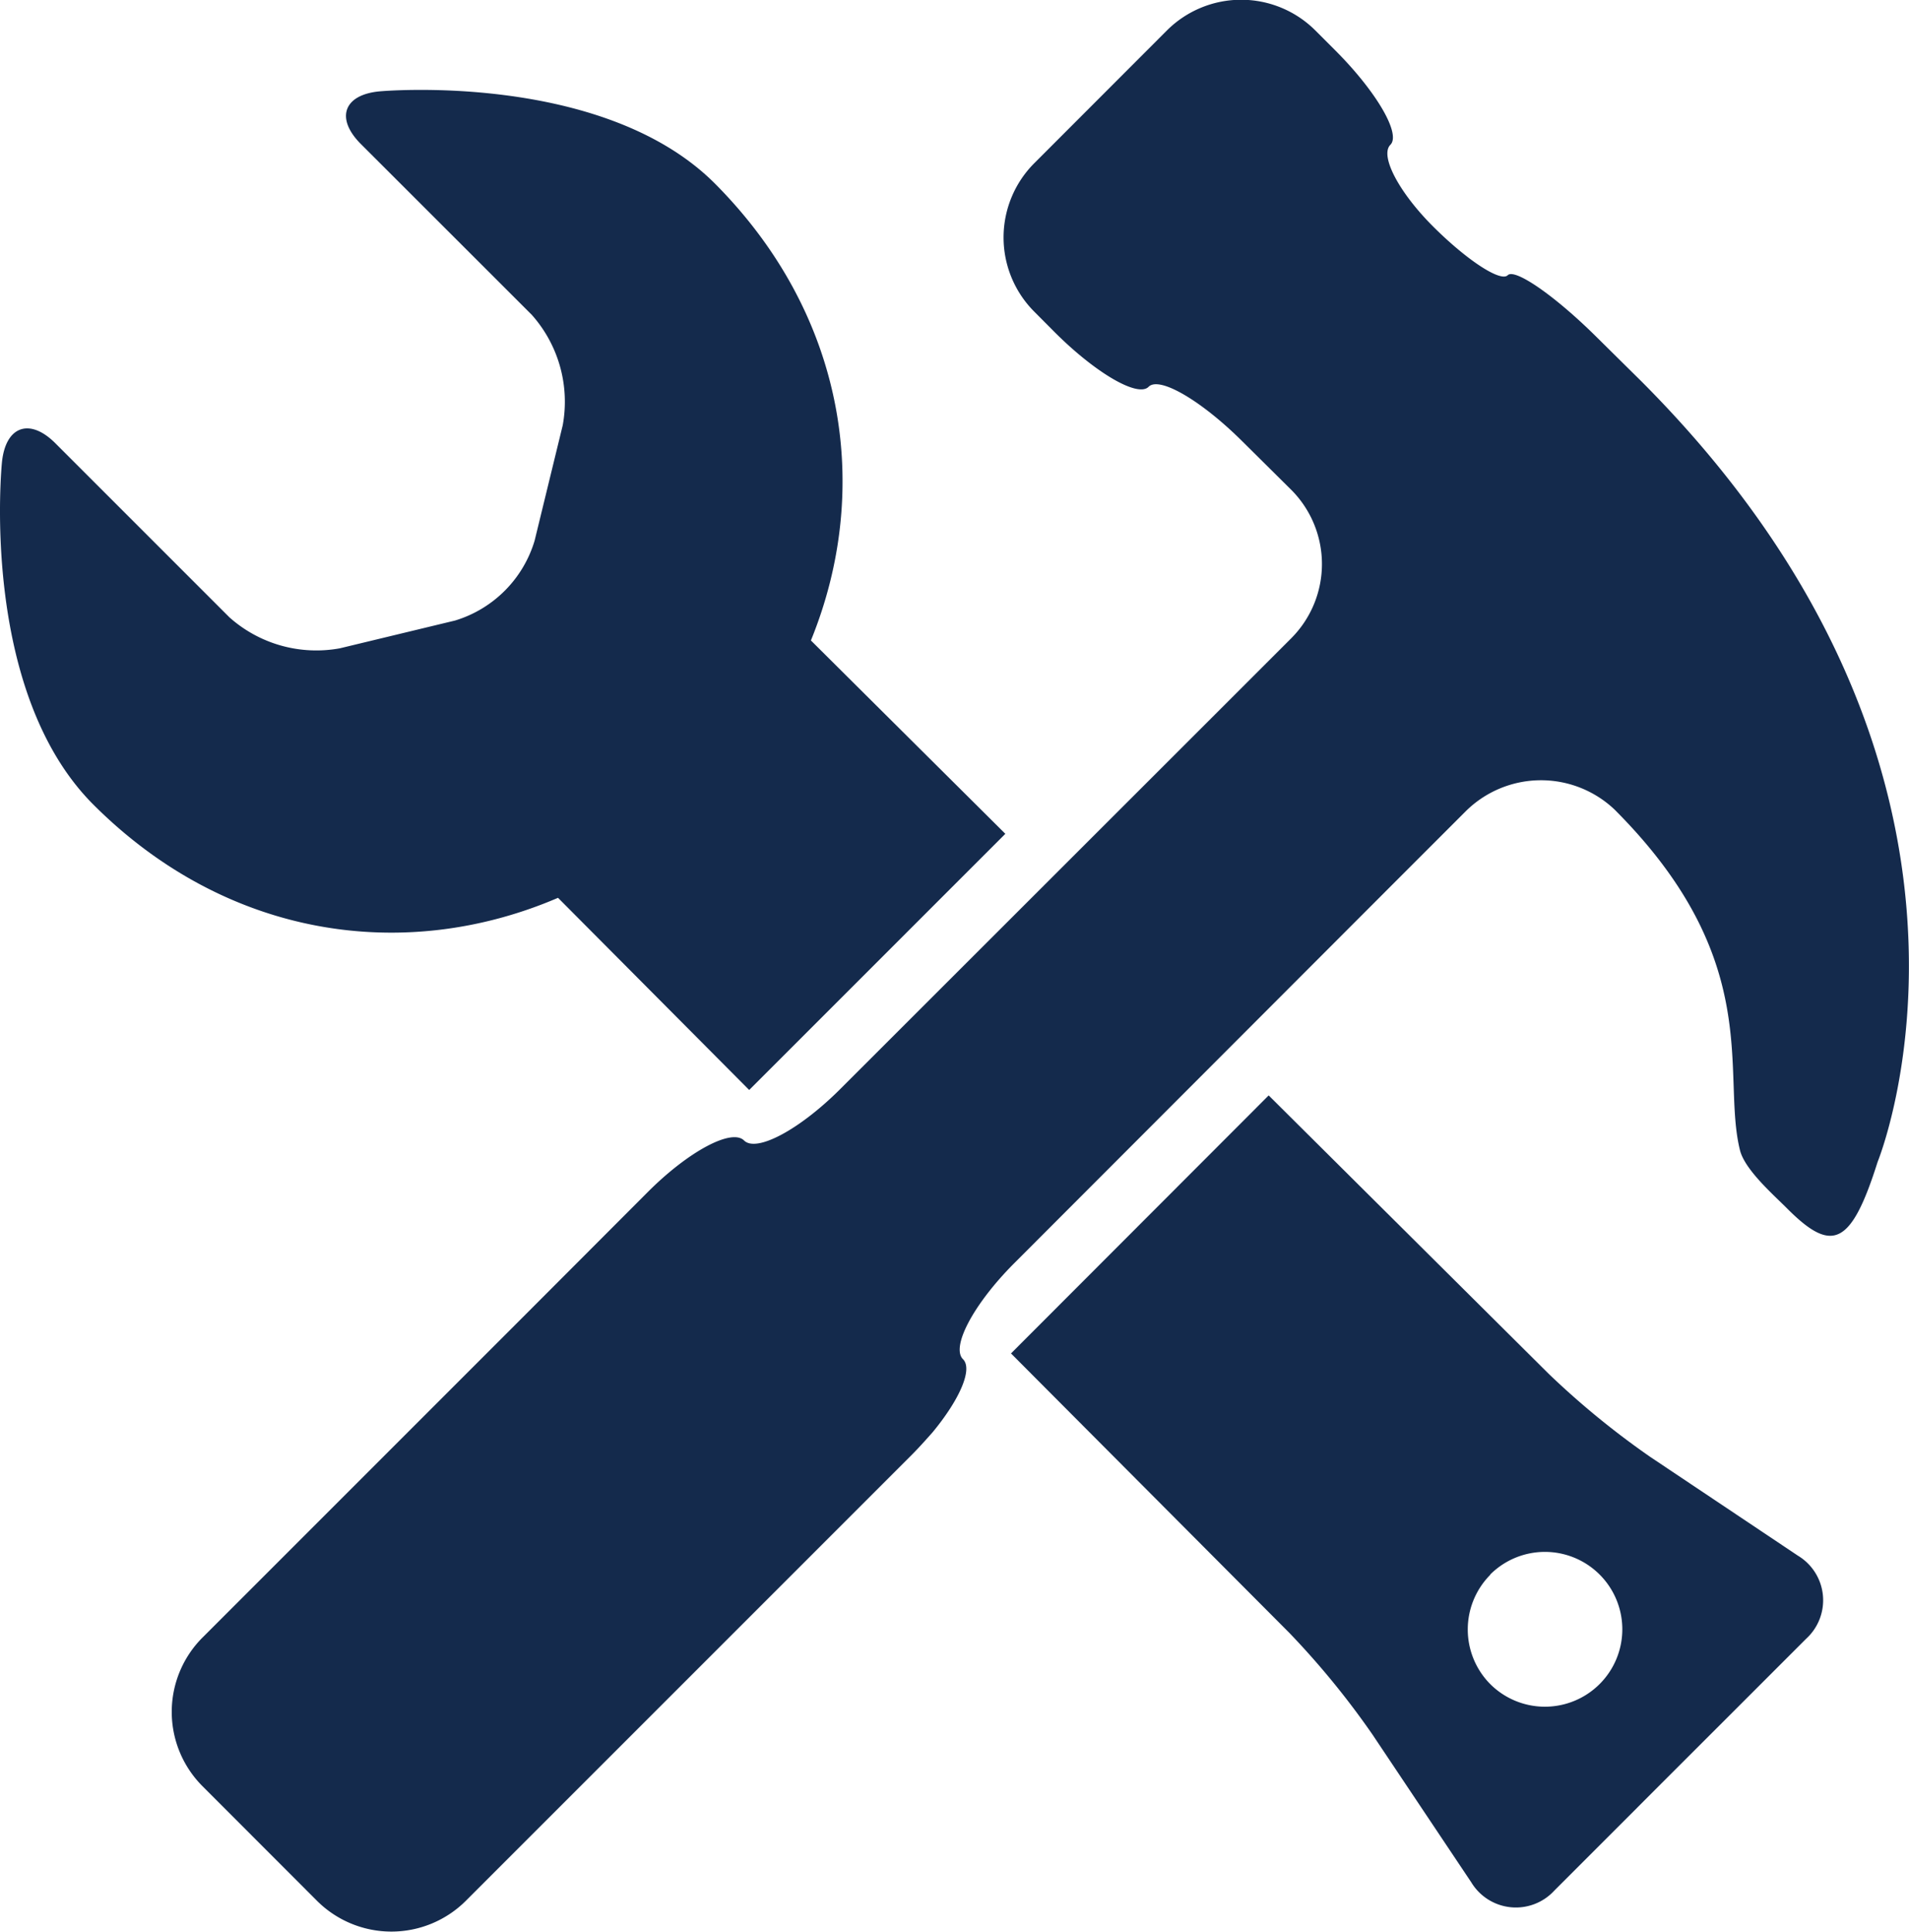
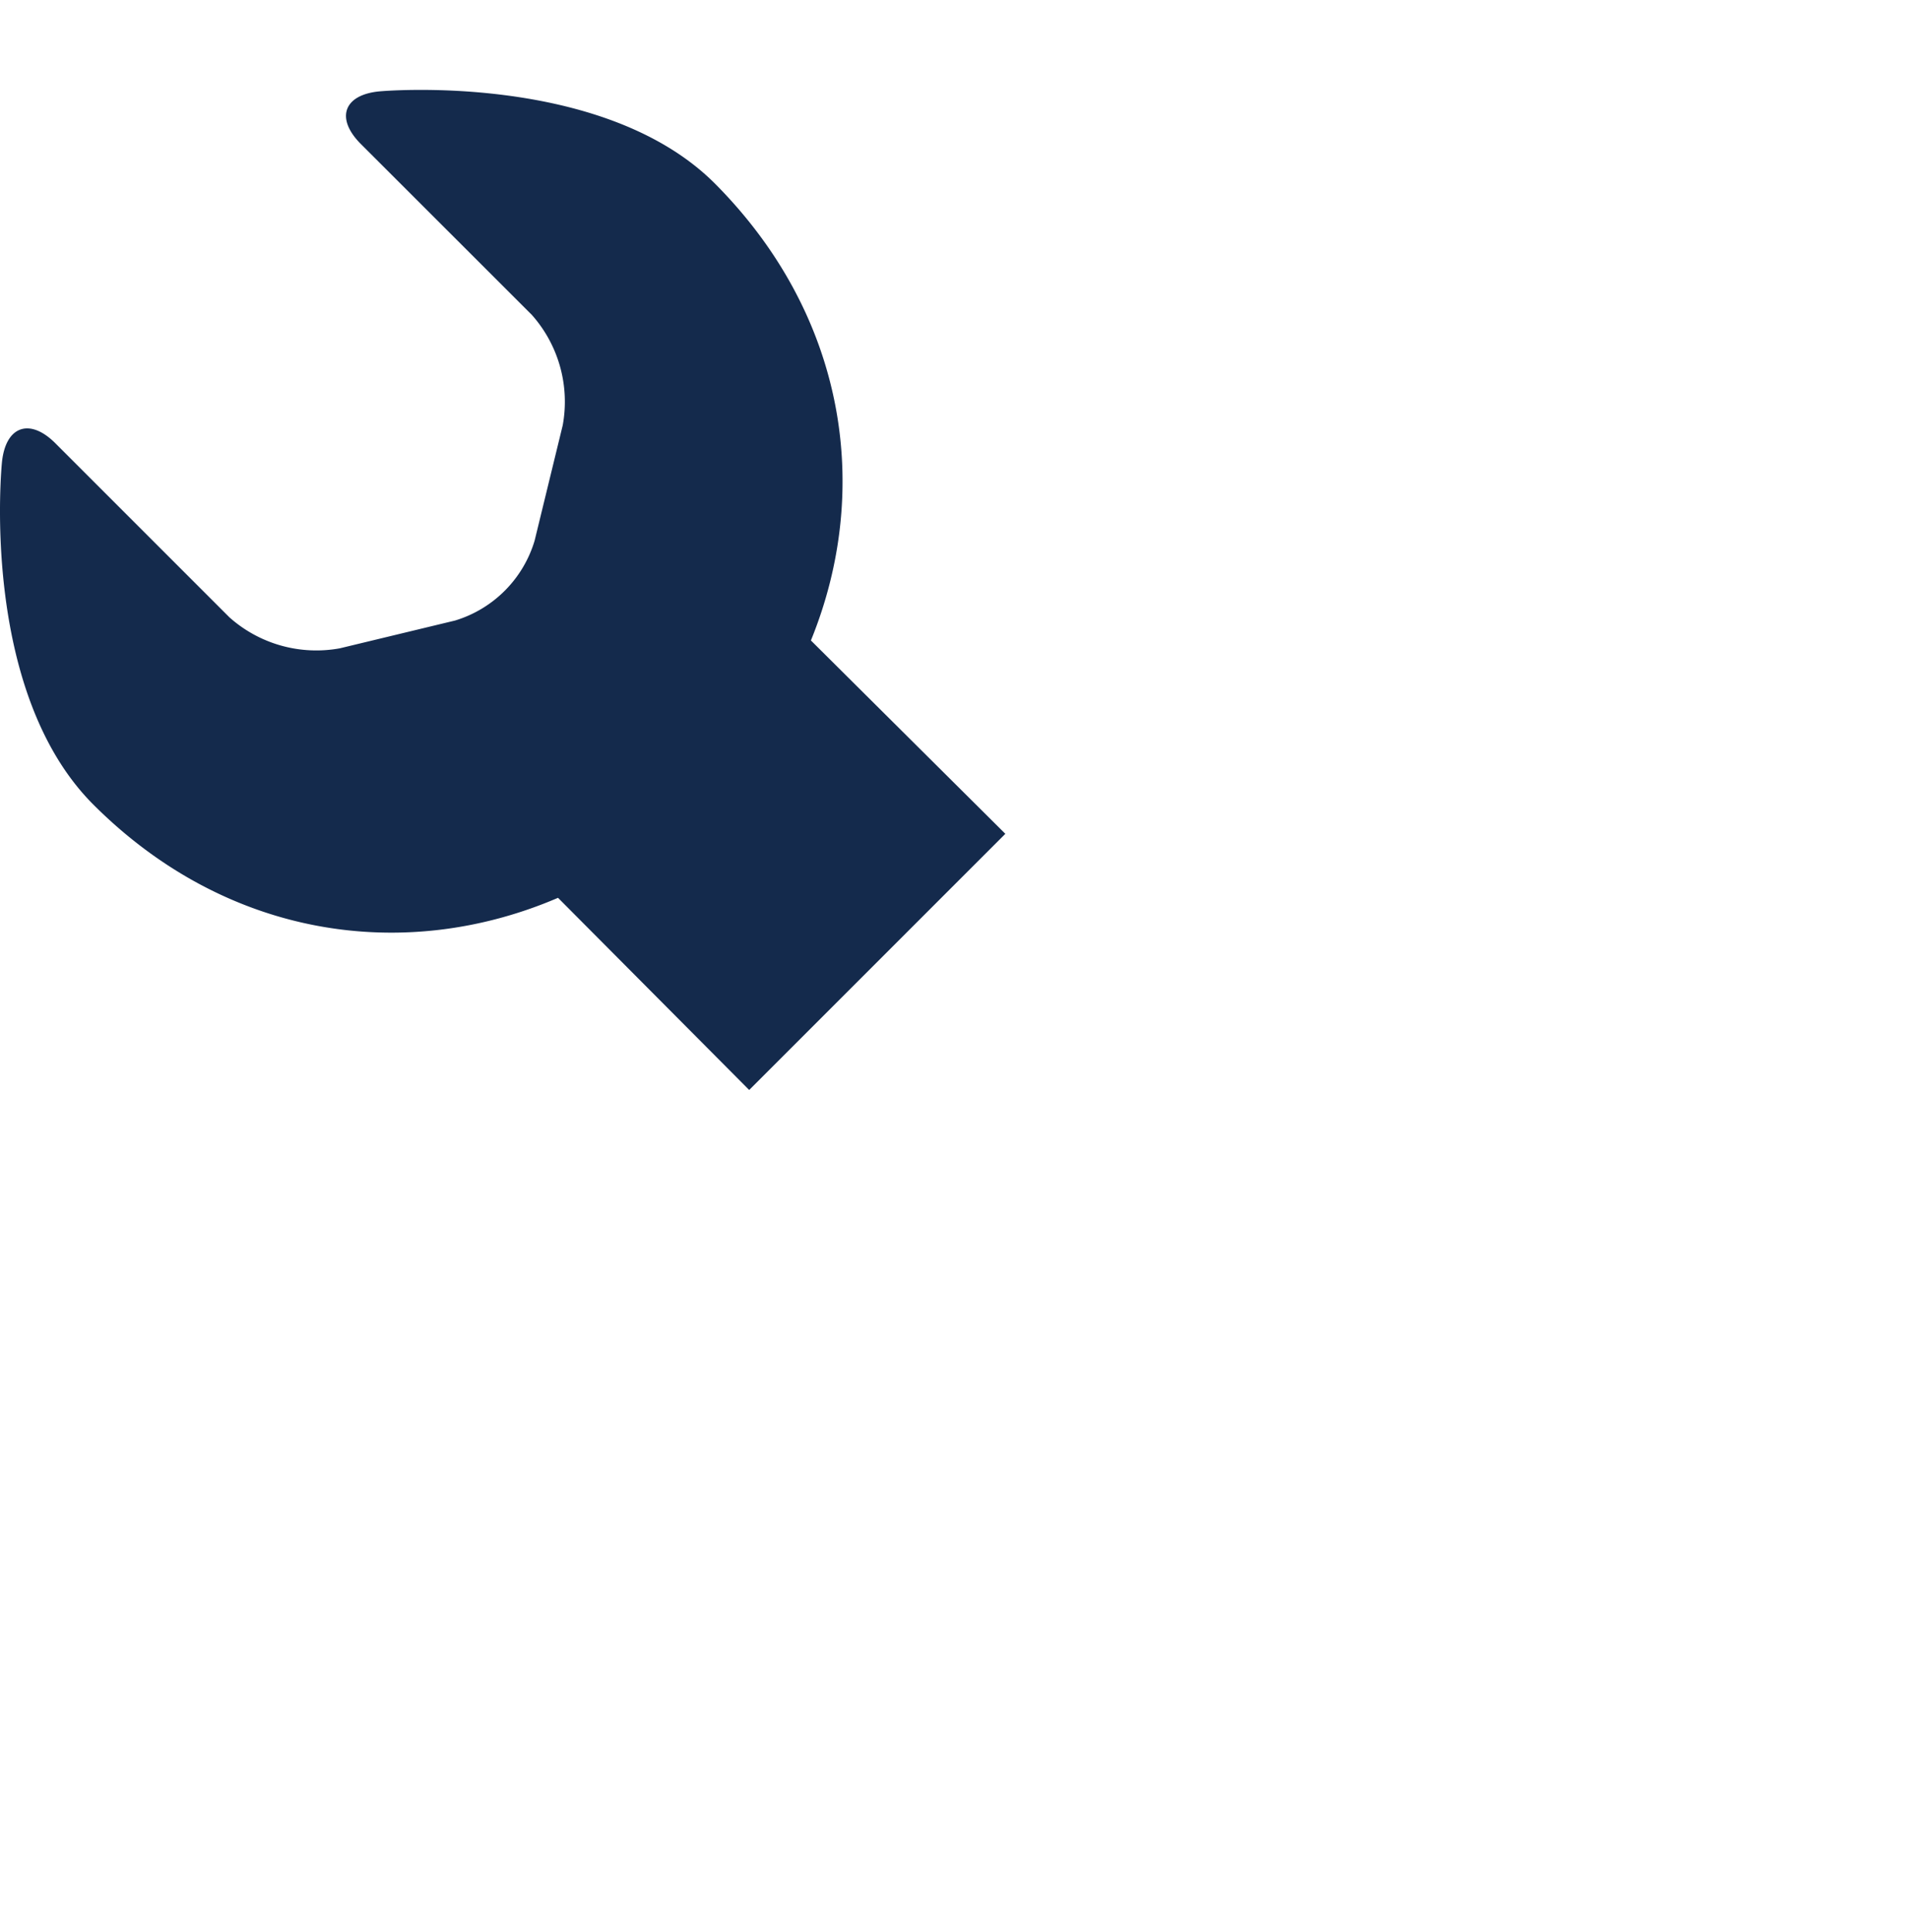
<svg xmlns="http://www.w3.org/2000/svg" id="Layer_1" data-name="Layer 1" viewBox="0 0 175.36 177.43">
  <defs>
    <style>.cls-1{fill:#142a4c;}</style>
  </defs>
  <title>icon-construction</title>
-   <path class="cls-1" d="M118.45,150a75.74,75.74,0,0,1,7.62,9.32l9.08,13.58a4.79,4.79,0,0,0,7.64.75l7.28-7.28c2.35-2.36,6.2-6.2,8.55-8.55l7.29-7.29a4.78,4.78,0,0,0-.75-7.63l-13.59-9.09a76.39,76.39,0,0,1-9.31-7.62l-25.72-25.57L92.87,124.32Zm18.44-5.37a7.11,7.11,0,1,1,0,10.06A7.13,7.13,0,0,1,136.89,144.66Z" />
  <path class="cls-1" d="M74.49,58.83c5.66-13.89,3.23-29.89-8.85-42C55.3,6.52,34.89,8.39,34.89,8.39c-3.32.3-4.1,2.47-1.75,4.83l15.71,15.7a12,12,0,0,1,2.84,10.15L49.11,49.66A10.94,10.94,0,0,1,41.8,57L31.22,59.55A12,12,0,0,1,21.07,56.7l-16-16C2.72,38.36.52,39.14.18,42.45c0,0-2.15,20.91,8.4,31.46C20.87,86.2,37.21,88.5,51.26,82.47l17.56,17.65L92.35,76.59Z" />
-   <path class="cls-1" d="M150.75,35l-4.2-4.15c-3.77-3.72-7.4-6.22-8.05-5.57s-3.75-1.37-6.88-4.5-4.89-6.49-3.9-7.48-1.27-4.86-5-8.61l-1.9-1.9a9.65,9.65,0,0,0-13.62,0L95,15a9.65,9.65,0,0,0,0,13.62l1.9,1.91c3.75,3.74,7.62,6,8.61,5s4.86,1.28,8.6,5L118.62,45a9.65,9.65,0,0,1,0,13.62l-7.28,7.28L77.22,100c-3.74,3.75-7.73,5.89-8.87,4.76s-5.12,1-8.86,4.75L48.36,120.66,18.59,150.43a9.66,9.66,0,0,0,0,13.63l10.55,10.56a9.68,9.68,0,0,0,13.63,0l40.9-40.9c.72-.72,1.37-1.45,2-2.16,2.48-3,3.71-5.8,2.79-6.71-1.13-1.13,1-5.12,4.76-8.87L127.3,81.86l7.28-7.28a9.82,9.82,0,0,1,13.73-.22c13.91,13.91,9.78,24.25,11.52,31.28.44,1.81,3.09,4.11,4.38,5.41,4.1,4.1,5.84,3.36,8.27-4.33C172.48,106.72,187,71.29,150.75,35Z" />
</svg>